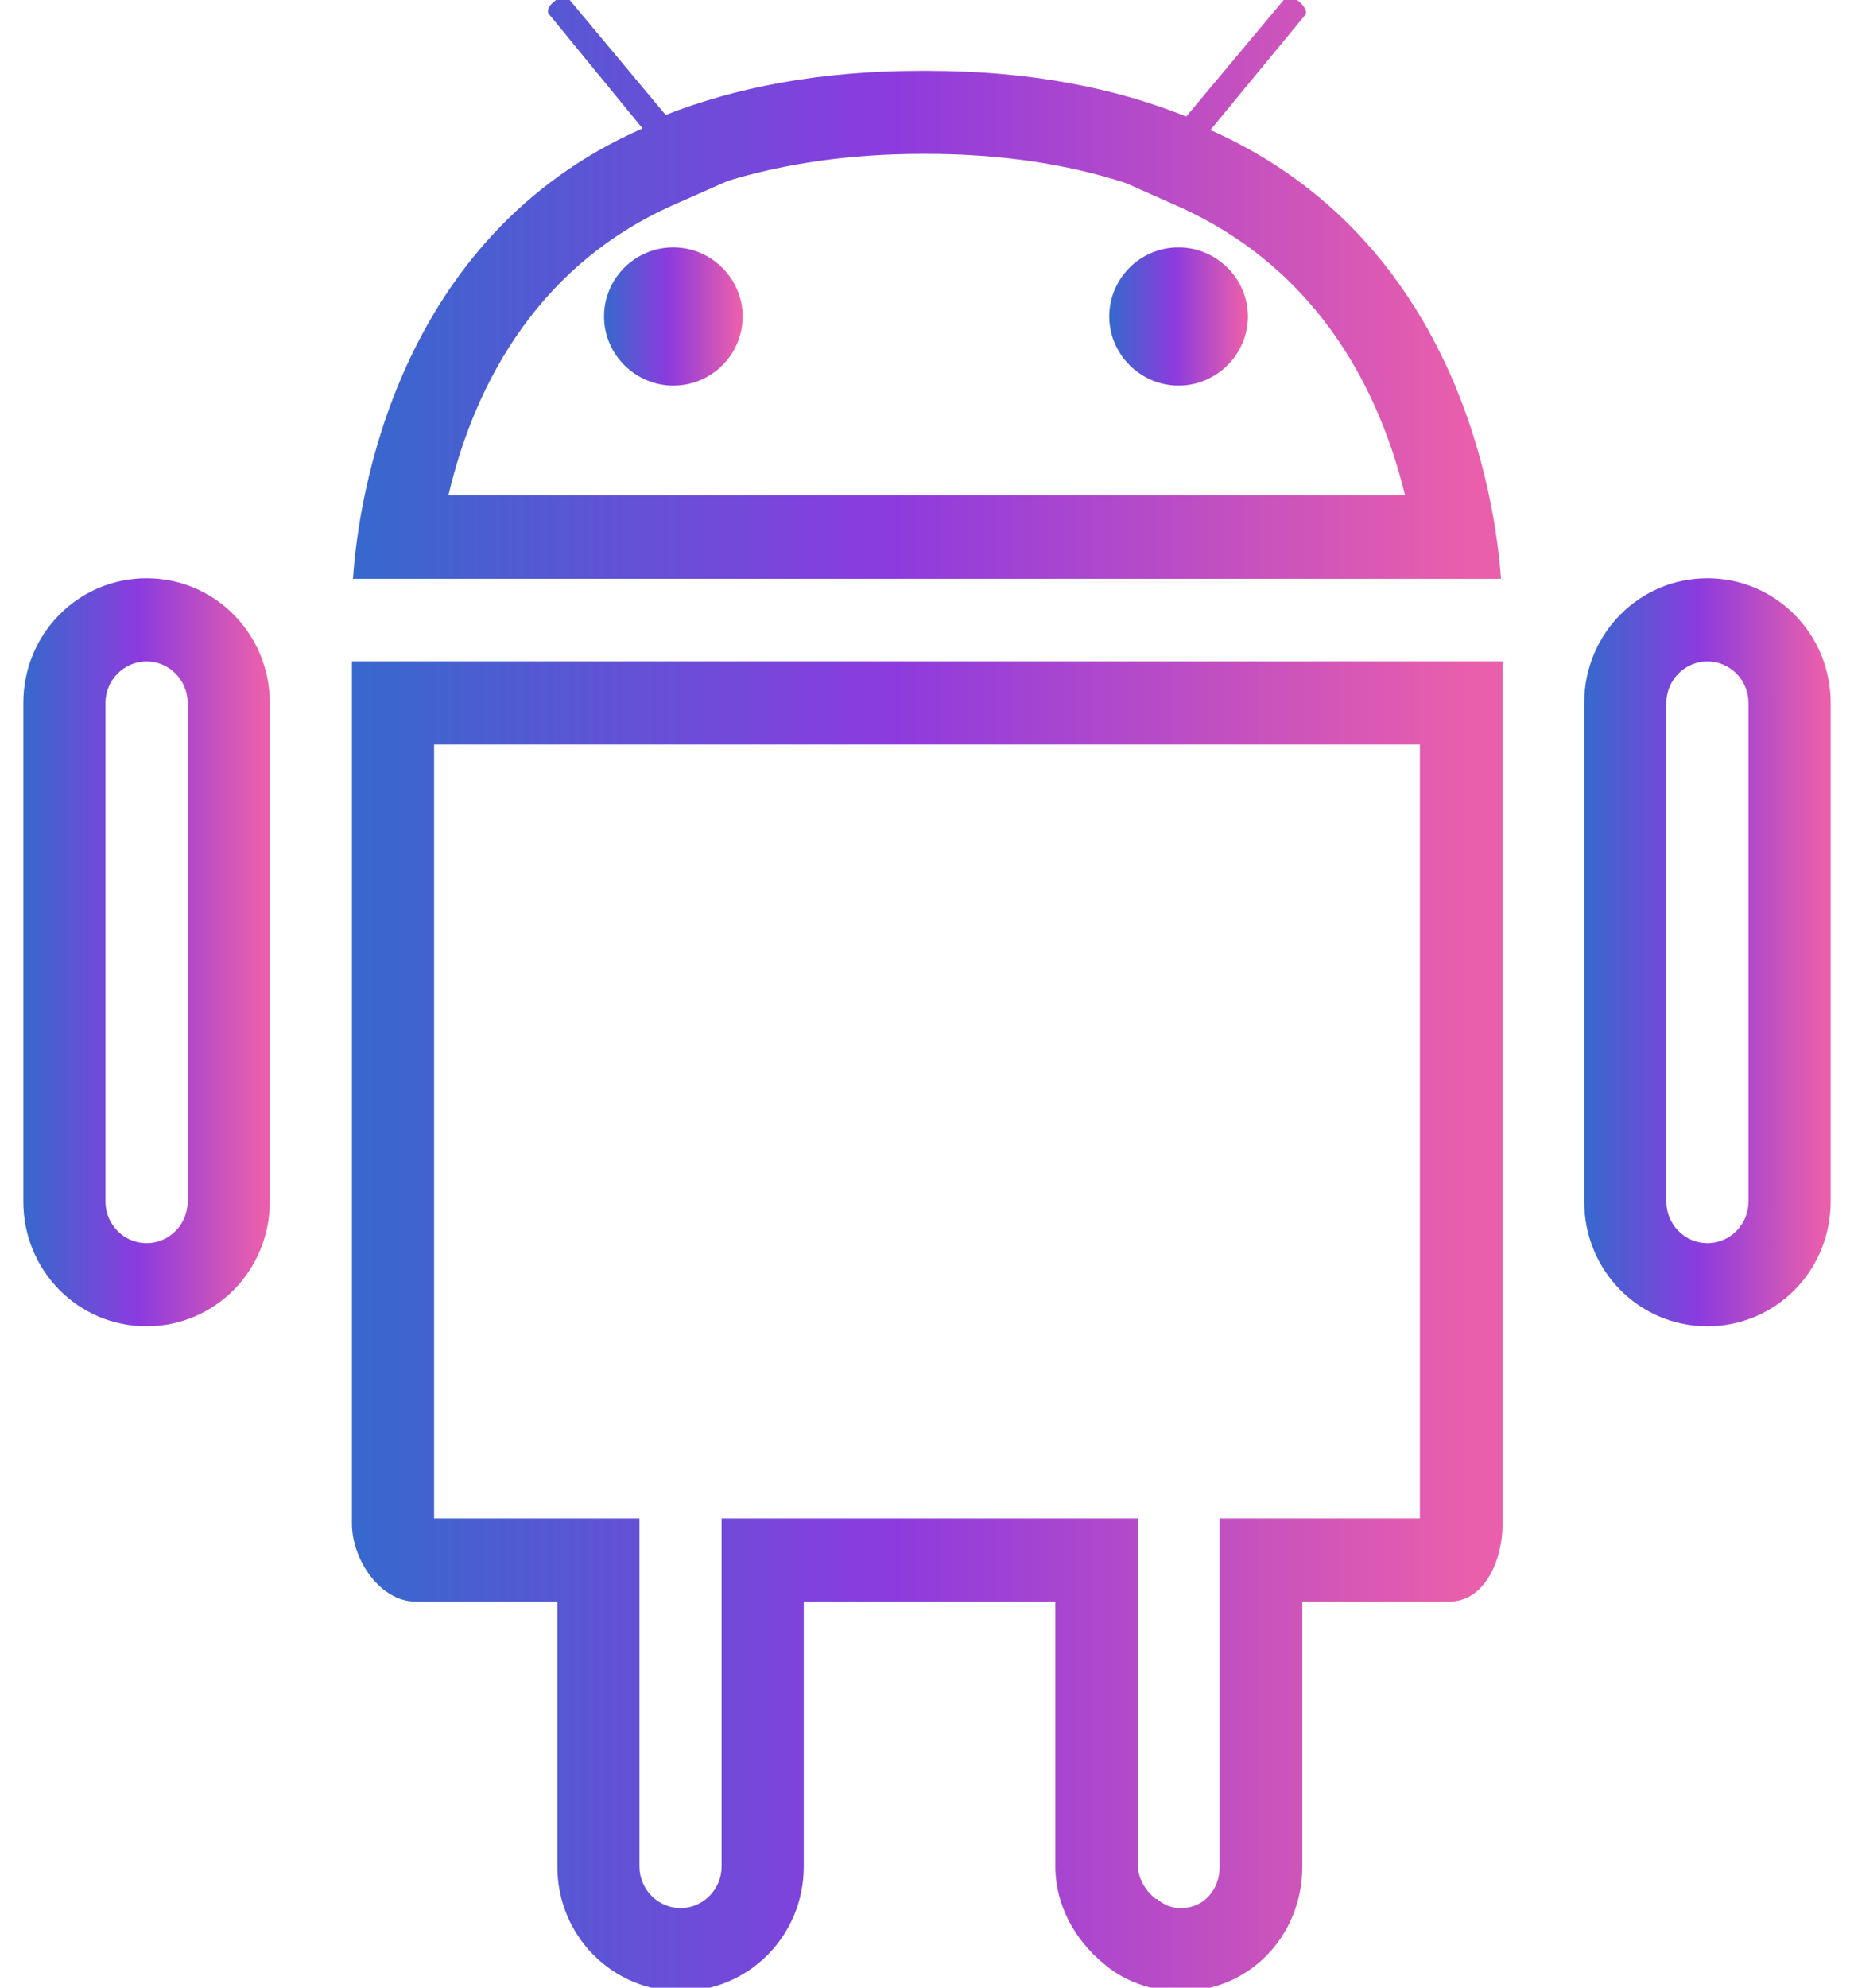
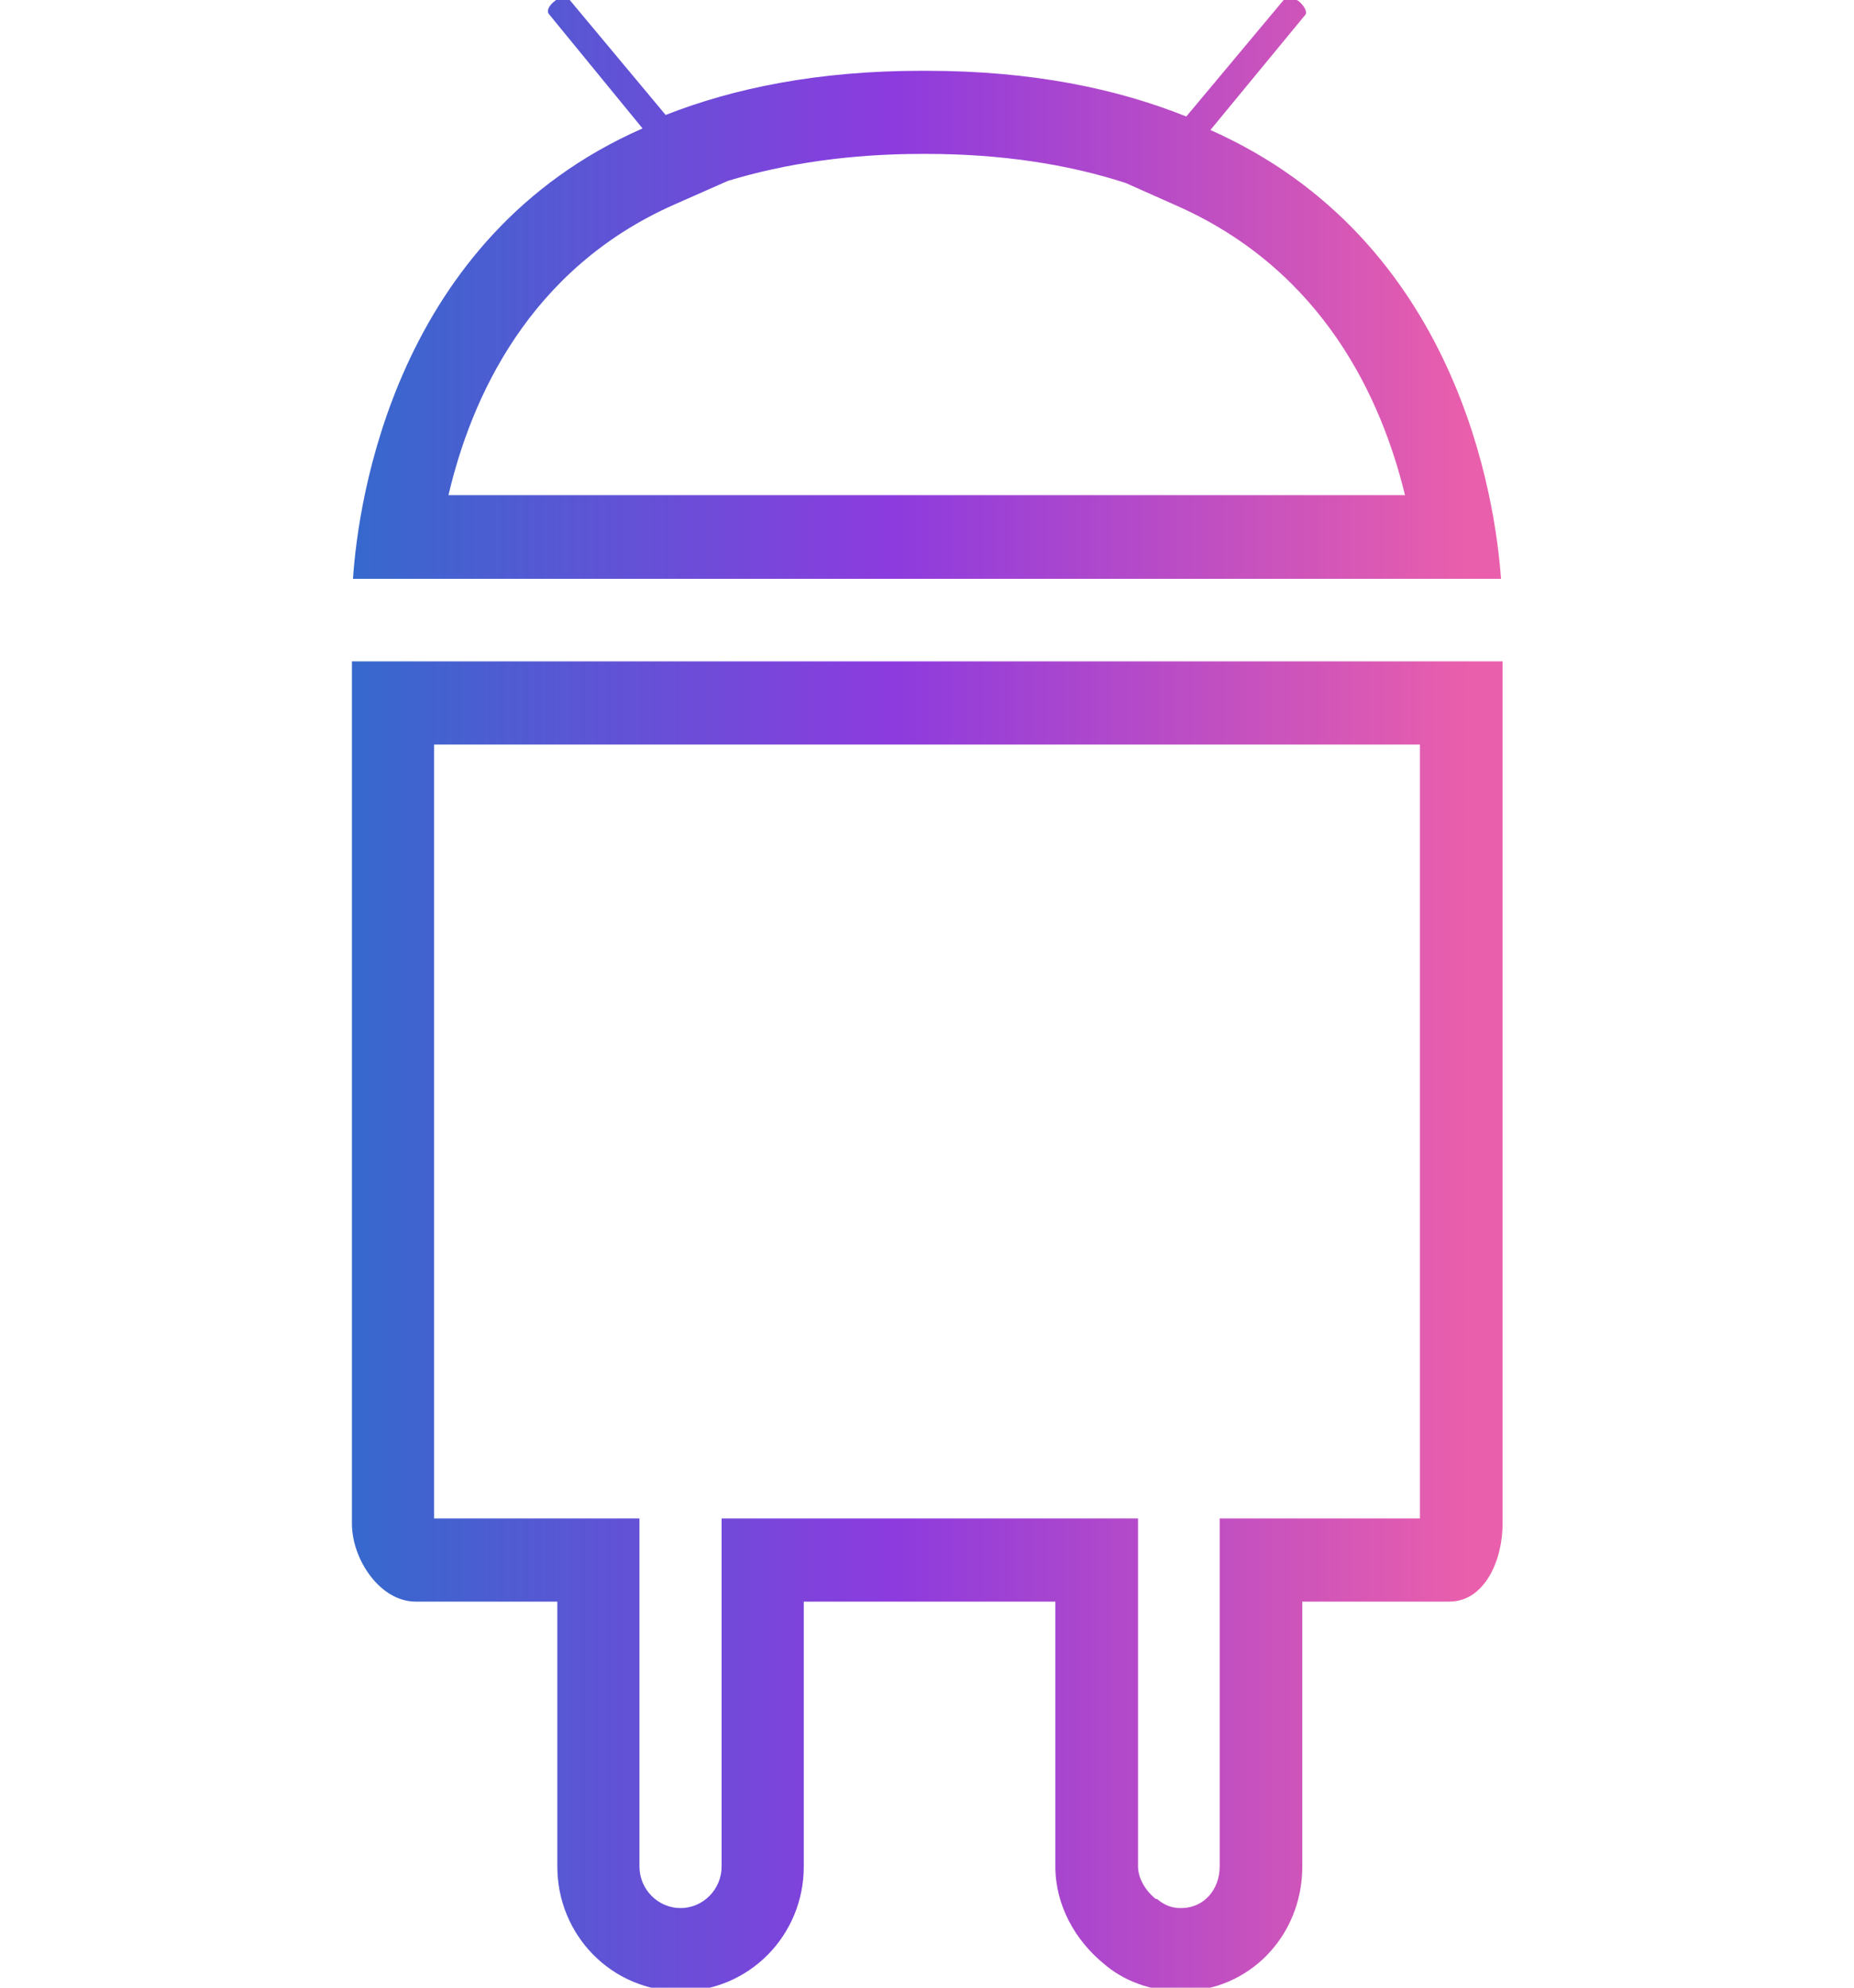
<svg xmlns="http://www.w3.org/2000/svg" width="56" height="60" viewBox="0 0 56 60" fill="none">
  <g clip-path="url(#clip0_414_575)">
-     <path d="M42.888 22.474V31.96V45.837H39.398H36.84V48.267V56.343C36.84 57.032 36.374 57.581 35.707 57.597H35.692C35.676 57.597 35.661 57.597 35.645 57.597C35.397 57.597 35.165 57.503 34.978 57.346L34.963 57.33L34.901 57.315C34.591 57.064 34.374 56.687 34.374 56.343V48.267V45.837H31.97H24.371H21.796V48.267V56.343C21.796 57.032 21.238 57.597 20.556 57.597C19.873 57.597 19.315 57.032 19.315 56.343V48.267V45.837H16.911H13.112V31.944V22.474H42.888ZM45.369 19.965H10.63V31.944V45.994C10.63 47.076 11.483 48.346 12.553 48.346H16.834V56.343C16.834 58.428 18.493 60.106 20.556 60.106C22.618 60.106 24.278 58.428 24.278 56.343V48.346H31.877V56.343C31.877 57.519 32.482 58.569 33.319 59.259C33.924 59.792 34.761 60.106 35.645 60.106C35.661 60.106 35.692 60.106 35.707 60.106C35.723 60.106 35.661 60.106 35.676 60.106C37.739 60.106 39.336 58.428 39.336 56.343V48.346H43.772C44.857 48.346 45.385 47.076 45.385 46.009V31.96V19.965H45.369Z" fill="url(#paint0_linear_414_575)" />
-     <path d="M51.573 19.965C52.255 19.965 52.813 20.529 52.813 21.219V36.272C52.813 36.962 52.255 37.526 51.573 37.526C50.89 37.526 50.332 36.962 50.332 36.272V21.219C50.332 20.529 50.89 19.965 51.573 19.965ZM51.573 17.456C49.51 17.456 47.851 19.134 47.851 21.219V36.272C47.851 38.358 49.51 40.035 51.573 40.035C53.635 40.035 55.295 38.358 55.295 36.272V21.219C55.295 19.134 53.635 17.456 51.573 17.456Z" fill="url(#paint1_linear_414_575)" />
-     <path d="M4.427 19.965C5.109 19.965 5.668 20.529 5.668 21.219V36.272C5.668 36.962 5.109 37.526 4.427 37.526C3.745 37.526 3.186 36.962 3.186 36.272V21.219C3.186 20.529 3.745 19.965 4.427 19.965ZM4.427 17.456C2.364 17.456 0.705 19.134 0.705 21.219V36.272C0.705 38.358 2.364 40.035 4.427 40.035C6.49 40.035 8.149 38.358 8.149 36.272V21.219C8.149 19.134 6.49 17.456 4.427 17.456Z" fill="url(#paint2_linear_414_575)" />
+     <path d="M42.888 22.474V31.96V45.837H39.398H36.84V48.267V56.343C36.84 57.032 36.374 57.581 35.707 57.597H35.692C35.676 57.597 35.661 57.597 35.645 57.597C35.397 57.597 35.165 57.503 34.978 57.346L34.963 57.33L34.901 57.315C34.591 57.064 34.374 56.687 34.374 56.343V48.267V45.837H31.97H24.371H21.796V56.343C21.796 57.032 21.238 57.597 20.556 57.597C19.873 57.597 19.315 57.032 19.315 56.343V48.267V45.837H16.911H13.112V31.944V22.474H42.888ZM45.369 19.965H10.63V31.944V45.994C10.63 47.076 11.483 48.346 12.553 48.346H16.834V56.343C16.834 58.428 18.493 60.106 20.556 60.106C22.618 60.106 24.278 58.428 24.278 56.343V48.346H31.877V56.343C31.877 57.519 32.482 58.569 33.319 59.259C33.924 59.792 34.761 60.106 35.645 60.106C35.661 60.106 35.692 60.106 35.707 60.106C35.723 60.106 35.661 60.106 35.676 60.106C37.739 60.106 39.336 58.428 39.336 56.343V48.346H43.772C44.857 48.346 45.385 47.076 45.385 46.009V31.96V19.965H45.369Z" fill="url(#paint0_linear_414_575)" />
    <path d="M27.845 4.646H27.985C30.187 4.646 32.218 4.944 34.002 5.524L35.553 6.214C40.004 8.189 41.74 12.078 42.438 14.947H13.546C14.229 12.031 15.966 8.111 20.385 6.167L21.983 5.461C23.735 4.928 25.705 4.646 27.845 4.646ZM17.051 -0.105C16.974 -0.105 16.865 -0.074 16.772 0.02C16.601 0.145 16.508 0.302 16.57 0.412L19.408 3.877C11.933 7.154 10.817 15.12 10.662 17.472H45.338C45.168 15.12 44.067 7.264 36.561 3.924L39.43 0.443C39.492 0.365 39.399 0.177 39.228 0.036C39.12 -0.043 38.995 -0.09 38.918 -0.09C38.871 -0.09 38.84 -0.074 38.809 -0.043L35.832 3.517C33.723 2.67 31.148 2.137 27.985 2.137C27.938 2.137 27.891 2.137 27.829 2.137C24.728 2.137 22.184 2.654 20.106 3.47L17.16 -0.058C17.16 -0.09 17.113 -0.105 17.051 -0.105Z" fill="url(#paint3_linear_414_575)" />
-     <path d="M20.339 11.639C19.191 11.639 18.245 10.698 18.245 9.553C18.245 8.409 19.176 7.468 20.339 7.468C21.486 7.468 22.432 8.409 22.432 9.553C22.432 10.698 21.502 11.639 20.339 11.639Z" fill="url(#paint4_linear_414_575)" />
-     <path d="M35.599 11.639C34.451 11.639 33.505 10.698 33.505 9.553C33.505 8.409 34.436 7.468 35.599 7.468C36.747 7.468 37.693 8.409 37.693 9.553C37.693 10.698 36.747 11.639 35.599 11.639Z" fill="url(#paint5_linear_414_575)" />
  </g>
  <defs>
    <linearGradient id="paint0_linear_414_575" x1="10.63" y1="39.706" x2="44.506" y2="39.706" gradientUnits="userSpaceOnUse">
      <stop stop-color="#3669CD" />
      <stop offset="0.484" stop-color="#8D3BDE" />
      <stop offset="1" stop-color="#EA5FAB" />
    </linearGradient>
    <linearGradient id="paint1_linear_414_575" x1="47.851" y1="28.561" x2="55.106" y2="28.561" gradientUnits="userSpaceOnUse">
      <stop stop-color="#3669CD" />
      <stop offset="0.484" stop-color="#8D3BDE" />
      <stop offset="1" stop-color="#EA5FAB" />
    </linearGradient>
    <linearGradient id="paint2_linear_414_575" x1="0.705" y1="28.561" x2="7.961" y2="28.561" gradientUnits="userSpaceOnUse">
      <stop stop-color="#3669CD" />
      <stop offset="0.484" stop-color="#8D3BDE" />
      <stop offset="1" stop-color="#EA5FAB" />
    </linearGradient>
    <linearGradient id="paint3_linear_414_575" x1="10.662" y1="8.539" x2="44.461" y2="8.539" gradientUnits="userSpaceOnUse">
      <stop stop-color="#3669CD" />
      <stop offset="0.484" stop-color="#8D3BDE" />
      <stop offset="1" stop-color="#EA5FAB" />
    </linearGradient>
    <linearGradient id="paint4_linear_414_575" x1="18.245" y1="9.519" x2="22.326" y2="9.519" gradientUnits="userSpaceOnUse">
      <stop stop-color="#3669CD" />
      <stop offset="0.484" stop-color="#8D3BDE" />
      <stop offset="1" stop-color="#EA5FAB" />
    </linearGradient>
    <linearGradient id="paint5_linear_414_575" x1="33.505" y1="9.519" x2="37.587" y2="9.519" gradientUnits="userSpaceOnUse">
      <stop stop-color="#3669CD" />
      <stop offset="0.484" stop-color="#8D3BDE" />
      <stop offset="1" stop-color="#EA5FAB" />
    </linearGradient>
    <clipPath id="clip0_414_575">
      <rect width="56" height="60" fill="white" />
    </clipPath>
  </defs>
</svg>